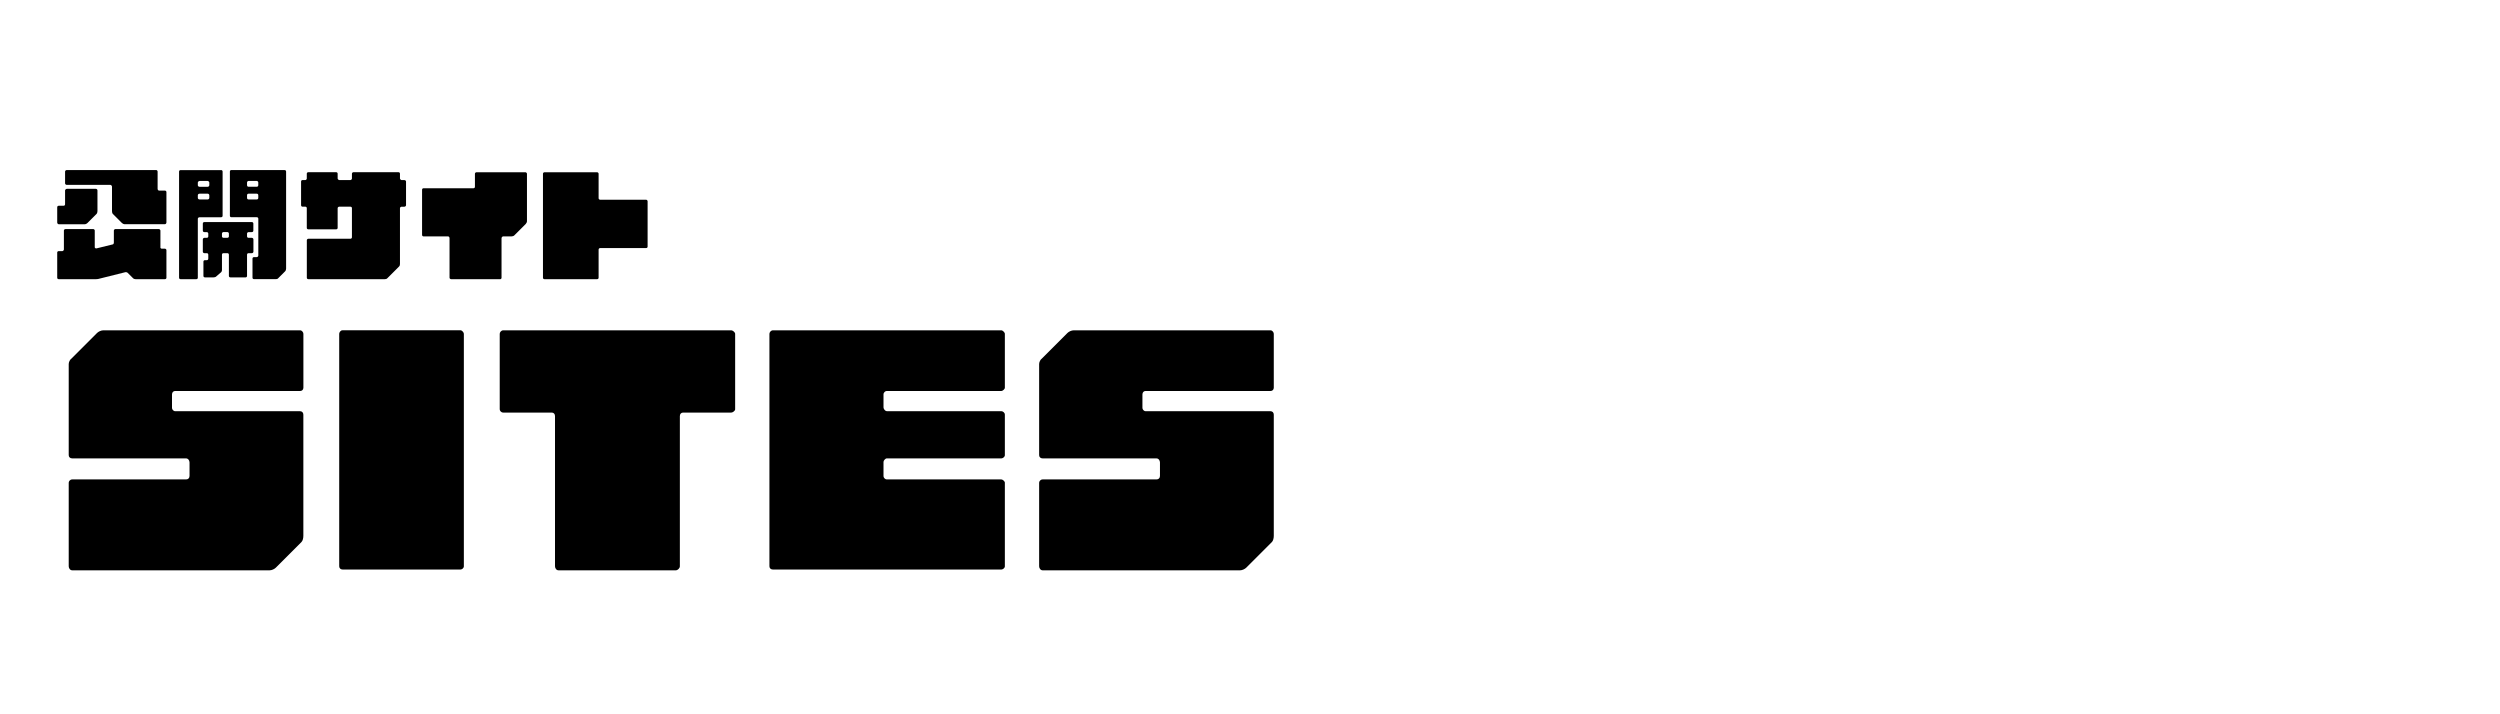
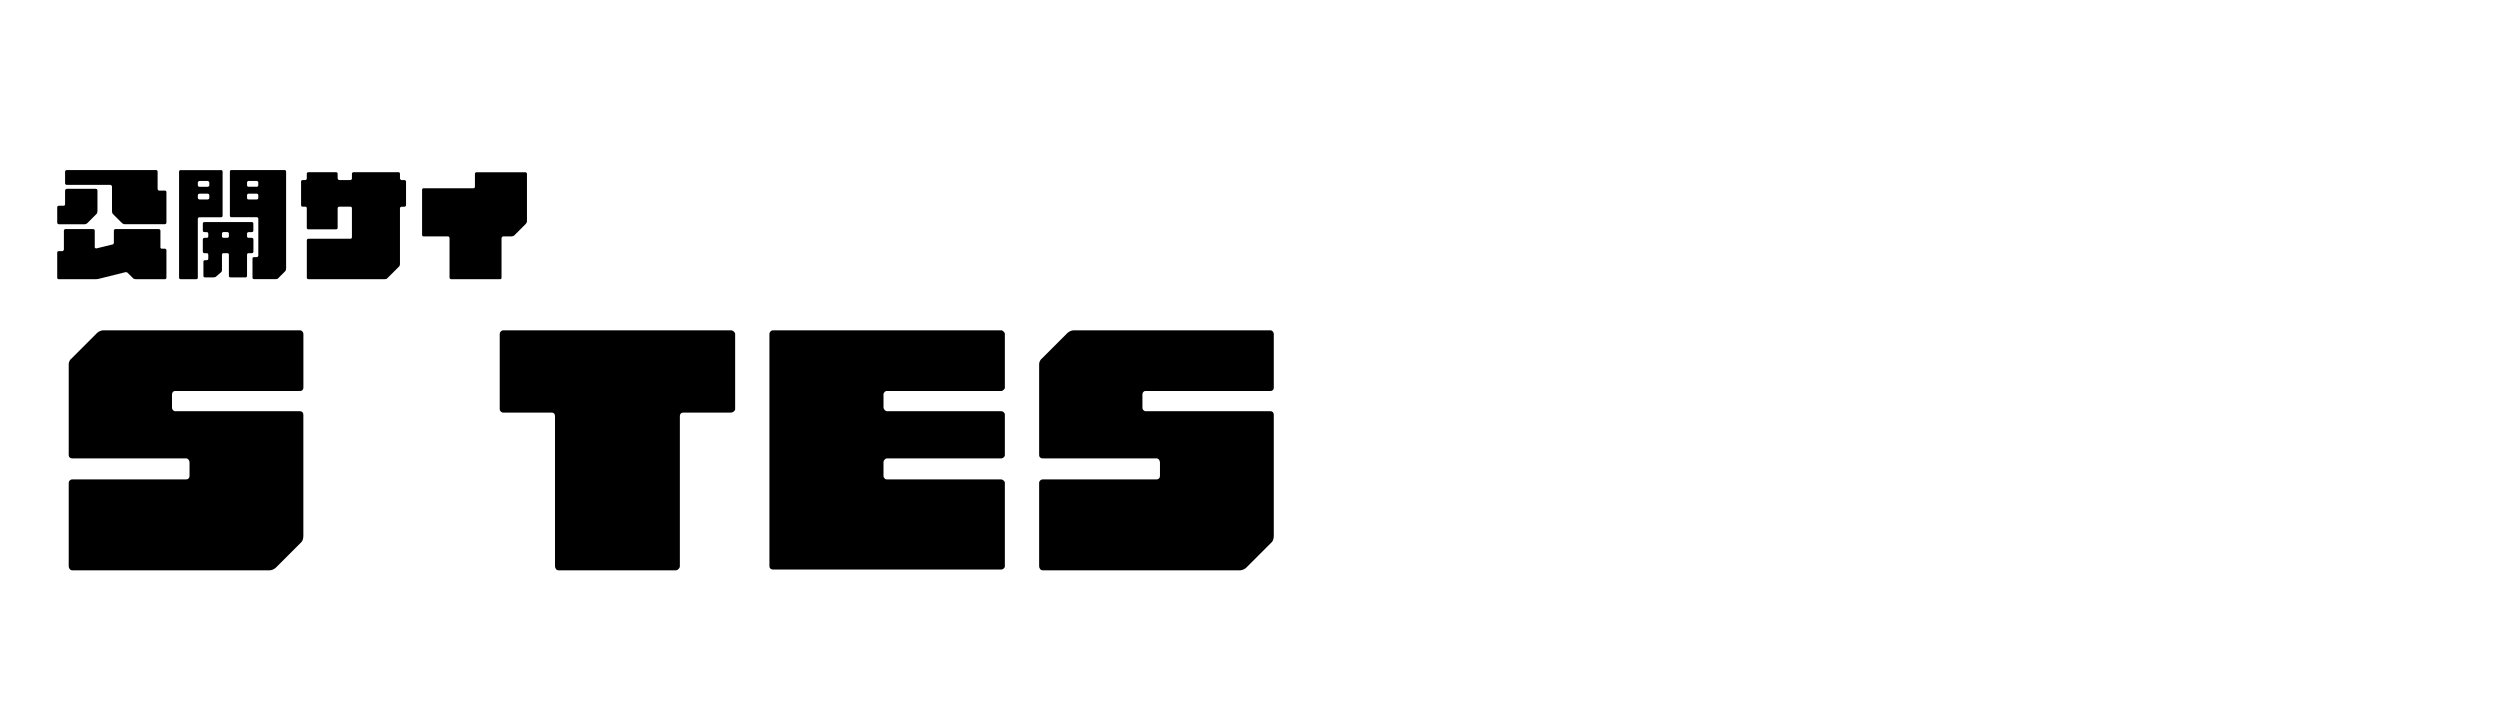
<svg xmlns="http://www.w3.org/2000/svg" id="_レイヤー_6" viewBox="0 0 700 200">
  <path d="M24.49,62.45c-.17.17-.51.34-.75.34h-7.28c-.27,0-.44-.27-.44-.51v-4.23c0-.27.17-.44.44-.44h1.35c.24,0,.41-.17.41-.41v-3.89c0-.17.27-.44.51-.44h8.12c.27,0,.44.27.44.44v5.82c0,.27-.1.61-.27.78l-2.54,2.54ZM44.9,69.22c0,.24.17.41.41.41h.85c.27,0,.44.24.44.41v7.72c0,.24-.17.41-.44.41h-8.19c-.17,0-.51-.07-.68-.24l-1.52-1.52c-.17-.17-.51-.27-.78-.17l-7.45,1.86c-.24.07-.58.07-.85.07h-10.23c-.27,0-.44-.17-.44-.41v-7.04c0-.24.17-.41.44-.41h1.02c.17,0,.41-.27.41-.44v-5.32c0-.17.17-.41.44-.41h7.79c.24,0,.41.24.41.41v4.67c0,.17.17.34.44.34l4.57-1.12c.17,0,.34-.24.34-.51v-3.39c0-.17.24-.41.41-.41h12.19c.17,0,.44.24.44.41v4.67ZM46.16,53.37c.27,0,.44.17.44.44v8.46c0,.24-.17.51-.44.51h-11.34c-.17,0-.51-.17-.68-.34l-2.54-2.54c-.17-.17-.24-.51-.24-.78v-6.84c0-.27-.27-.51-.44-.51h-12.19c-.24,0-.51-.17-.51-.44v-3.28c0-.27.27-.44.51-.44h24.99c.17,0,.41.17.41.44v4.81c0,.27.17.51.44.51h1.59Z" />
  <path d="M61.89,47.62c.27,0,.44.17.44.44v12.36c0,.24-.17.41-.44.41h-5.99c-.27,0-.51.17-.51.44v16.49c0,.24-.17.41-.44.41h-4.4c-.24,0-.41-.17-.41-.41v-29.69c0-.27.17-.44.41-.44h11.34ZM55.9,50.67c-.27,0-.51.27-.51.44v.75c0,.27.24.44.51.44h2.27c.17,0,.44-.17.44-.44v-.75c0-.17-.27-.44-.44-.44h-2.27ZM58.17,55.85c.17,0,.44-.17.44-.44v-.74c0-.27-.27-.44-.44-.44h-2.27c-.27,0-.51.17-.51.44v.74c0,.27.24.44.51.44h2.27ZM69.61,64.99c-.27,0-.44.24-.44.41v.78c0,.24.17.41.44.41h.91c.27,0,.44.27.44.44v3.45c0,.17-.17.41-.44.41h-.91c-.27,0-.44.17-.44.44v5.93c0,.24-.17.41-.41.41h-4.23c-.27,0-.44-.17-.44-.41v-5.93c0-.27-.17-.44-.41-.44h-1.12c-.24,0-.41.17-.41.44v4.3c0,.27-.17.61-.34.68l-1.29,1.12c-.17.17-.51.24-.75.24h-2.37c-.27,0-.44-.17-.44-.41v-4c0-.24.17-.41.44-.41h.51c.24,0,.41-.17.41-.44v-1.08c0-.27-.17-.44-.41-.44h-.68c-.27,0-.44-.24-.44-.41v-3.45c0-.17.17-.44.44-.44h.68c.24,0,.41-.17.41-.41v-.78c0-.17-.17-.41-.41-.41h-.68c-.27,0-.44-.17-.44-.44v-1.93c0-.27.17-.44.44-.44h13.27c.27,0,.44.17.44.44v1.93c0,.27-.17.44-.44.44h-.91ZM64.09,65.39c0-.17-.17-.41-.41-.41h-1.12c-.24,0-.41.24-.41.41v.78c0,.24.17.41.41.41h1.12c.24,0,.41-.17.41-.41v-.78ZM79.67,47.62c.27,0,.44.17.44.44v27.15c0,.24-.1.58-.27.75l-1.86,1.86c-.17.27-.51.34-.68.34h-6.16c-.27,0-.44-.17-.44-.41v-5.35c0-.24.17-.41.44-.41h.75c.27,0,.44-.27.44-.44v-10.29c0-.27-.17-.44-.44-.44h-7.11c-.24,0-.41-.17-.41-.41v-12.36c0-.27.17-.44.41-.44h14.9ZM69.17,51.85c0,.27.17.44.44.44h2.27c.27,0,.44-.17.44-.44v-.75c0-.17-.17-.44-.44-.44h-2.27c-.27,0-.44.27-.44.44v.75ZM71.88,55.85c.27,0,.44-.17.44-.44v-.74c0-.27-.17-.44-.44-.44h-2.27c-.27,0-.44.17-.44.44v.74c0,.27.17.44.44.44h2.27Z" />
  <path d="M113.69,57.44c0,.27-.24.44-.51.44h-.75c-.17,0-.44.17-.44.41v15.64c0,.27-.07.51-.24.68l-3.32,3.32c-.17.17-.41.24-.68.24h-21.4c-.27,0-.44-.17-.44-.41v-10.5c0-.17.17-.41.44-.41h11.75c.27,0,.44-.17.44-.44v-8.13c0-.24-.17-.41-.44-.41h-3.12c-.17,0-.44.17-.44.41v5.52c0,.24-.17.41-.41.41h-7.79c-.27,0-.44-.17-.44-.41v-5.52c0-.24-.17-.41-.41-.41h-.78c-.24,0-.41-.17-.41-.44v-6.6c0-.24.17-.41.41-.41h.78c.24,0,.41-.27.41-.44v-1.35c0-.24.17-.41.44-.41h7.79c.24,0,.41.17.41.41v1.35c0,.17.27.44.44.44h3.12c.27,0,.44-.27.44-.44v-1.35c0-.24.24-.41.41-.41h12.63c.24,0,.41.17.41.41v1.35c0,.17.27.44.44.44h.75c.27,0,.51.17.51.41v6.6Z" />
  <path d="M147.14,48.23c.17,0,.41.24.41.41v13.31c0,.24-.17.58-.34.75l-3.22,3.22c-.17.17-.51.27-.75.27h-2.37c-.17,0-.44.24-.44.51v11.07c0,.24-.17.41-.41.41h-13.64c-.24,0-.51-.17-.51-.41v-11.07c0-.27-.17-.51-.41-.51h-6.87c-.24,0-.41-.17-.41-.44v-12.6c0-.27.17-.44.41-.44h13.98c.24,0,.41-.17.41-.41v-3.66c0-.17.17-.41.44-.41h13.71Z" />
-   <path d="M181.33,69.05c0,.24-.17.41-.44.41h-12.87c-.17,0-.41.17-.41.41v7.89c0,.24-.17.41-.44.41h-14.73c-.24,0-.41-.17-.41-.41v-29.12c0-.17.17-.41.41-.41h14.73c.27,0,.44.24.44.41v6.87c0,.24.24.41.41.41h12.87c.27,0,.44.27.44.44v12.7Z" />
  <path d="M49.07,109.47c-.53,0-.91.38-.91.98v3.78c0,.38.38.91.91.91h34.96c.53,0,.91.38.91.98v33.91c0,.6-.15,1.36-.53,1.74l-7.17,7.17c-.38.38-1.13.75-1.74.75H20.22c-.6,0-.98-.6-.98-1.13v-23.41c0-.38.38-.91.98-.91h31.87c.6,0,.98-.38.98-.98v-3.78c0-.53-.38-1.13-.98-1.13h-31.87c-.6,0-.98-.38-.98-.91v-25.52c0-.53.38-1.28.76-1.51l7.17-7.17c.38-.38,1.13-.75,1.74-.75h55.13c.53,0,.91.6.91.98v15.1c0,.53-.38.91-.91.91h-34.96Z" />
-   <path d="M128.97,159.46h-33.08c-.53,0-.91-.38-.91-.91v-65.09c0-.38.38-.98.91-.98h33.08c.38,0,.91.6.91.98v65.09c0,.53-.53.91-.91.91Z" />
  <path d="M205.84,114.61c0,.38-.6.91-1.13.91h-13.44c-.53,0-.91.38-.91.98v42.06c0,.53-.6,1.13-1.13,1.13h-32.85c-.6,0-.98-.6-.98-1.13v-42.06c0-.6-.38-.98-.91-.98h-13.59c-.6,0-.98-.53-.98-.91v-21.14c0-.38.38-.98.98-.98h63.81c.53,0,1.13.6,1.13.98v21.14Z" />
  <path d="M248.29,109.47c-.38,0-.91.38-.91.98v3.55c0,.6.53,1.13.91,1.13h32.09c.38,0,.98.38.98.98v11.33c0,.53-.61.91-.98.91h-32.09c-.38,0-.91.6-.91.98v3.93c0,.6.53.98.91.98h32.09c.38,0,.98.53.98.91v23.41c0,.53-.61.91-.98.91h-63.96c-.6,0-.98-.38-.98-.91v-65.09c0-.38.38-.98.98-.98h63.96c.38,0,.98.6.98.98v15.1c0,.38-.61.91-.98.91h-32.09Z" />
  <path d="M320.79,109.47c-.53,0-.91.38-.91.98v3.78c0,.38.38.91.91.91h34.96c.53,0,.91.38.91.98v33.91c0,.6-.15,1.36-.53,1.74l-7.17,7.17c-.38.38-1.13.75-1.74.75h-55.28c-.6,0-.98-.6-.98-1.13v-23.41c0-.38.38-.91.98-.91h31.87c.6,0,.98-.38.98-.98v-3.78c0-.53-.38-1.13-.98-1.13h-31.87c-.6,0-.98-.38-.98-.91v-25.52c0-.53.38-1.28.75-1.51l7.17-7.17c.38-.38,1.13-.75,1.74-.75h55.13c.53,0,.91.6.91.98v15.1c0,.53-.38.91-.91.91h-34.96Z" />
</svg>